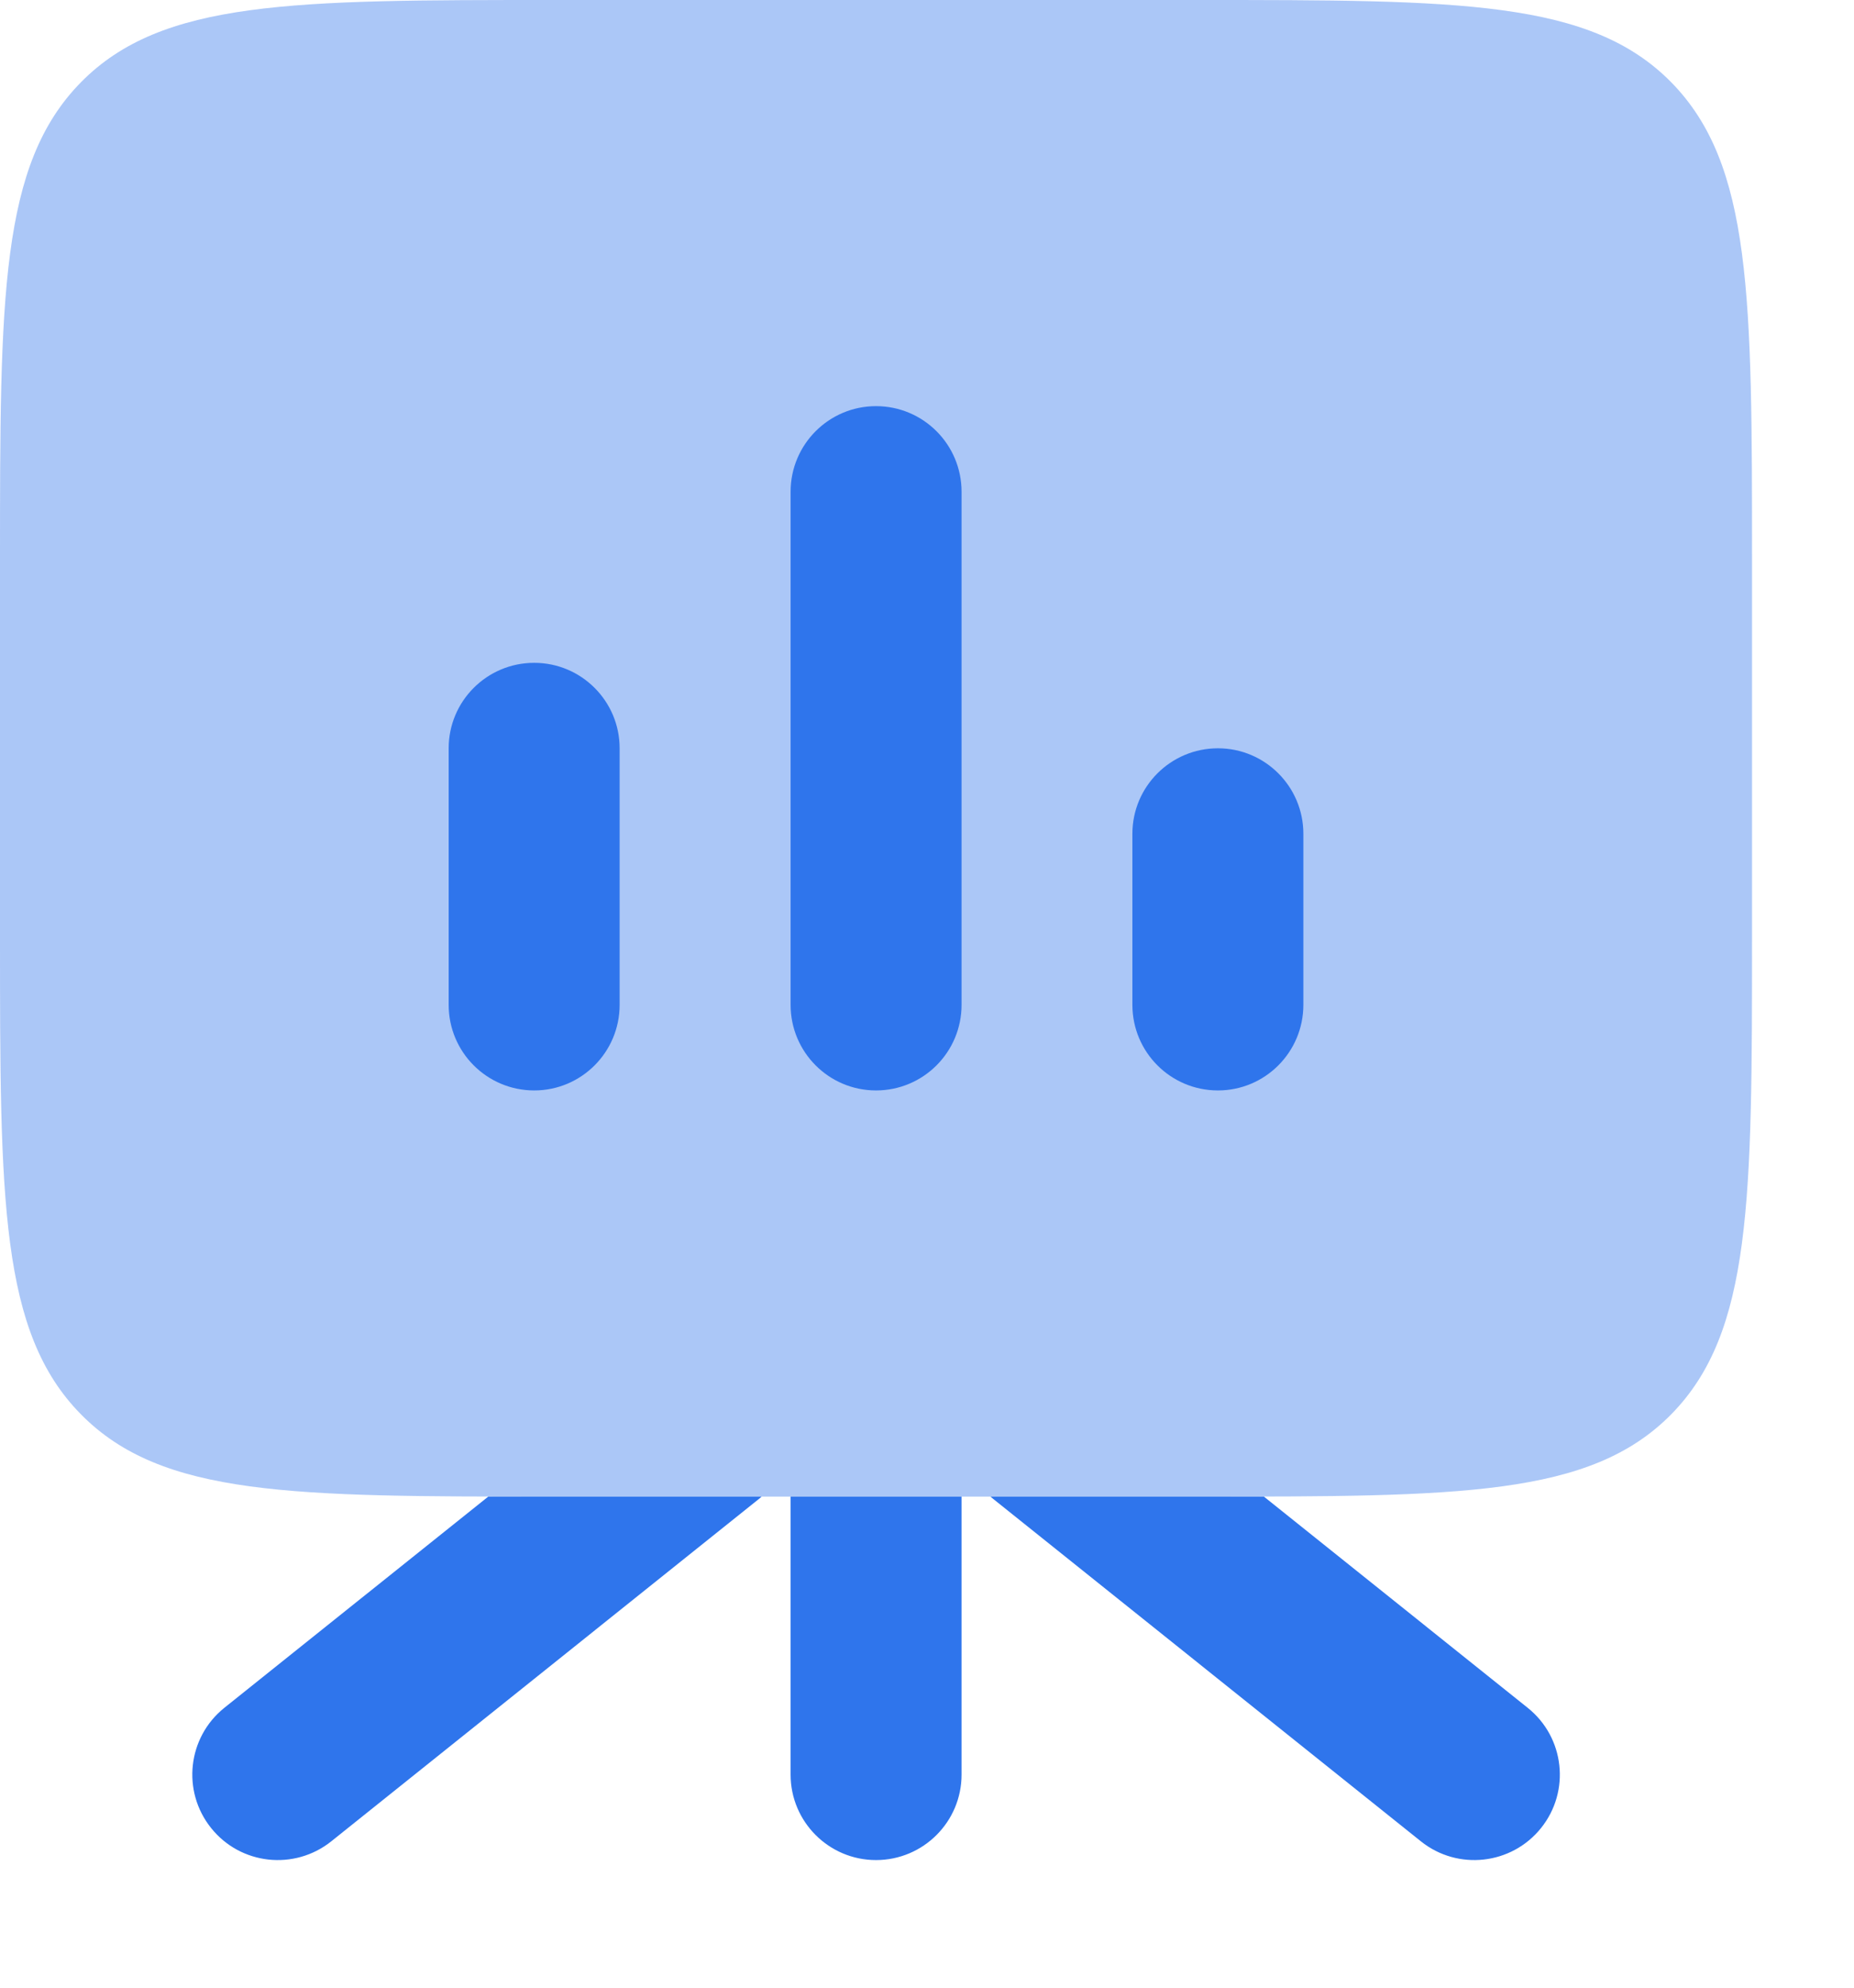
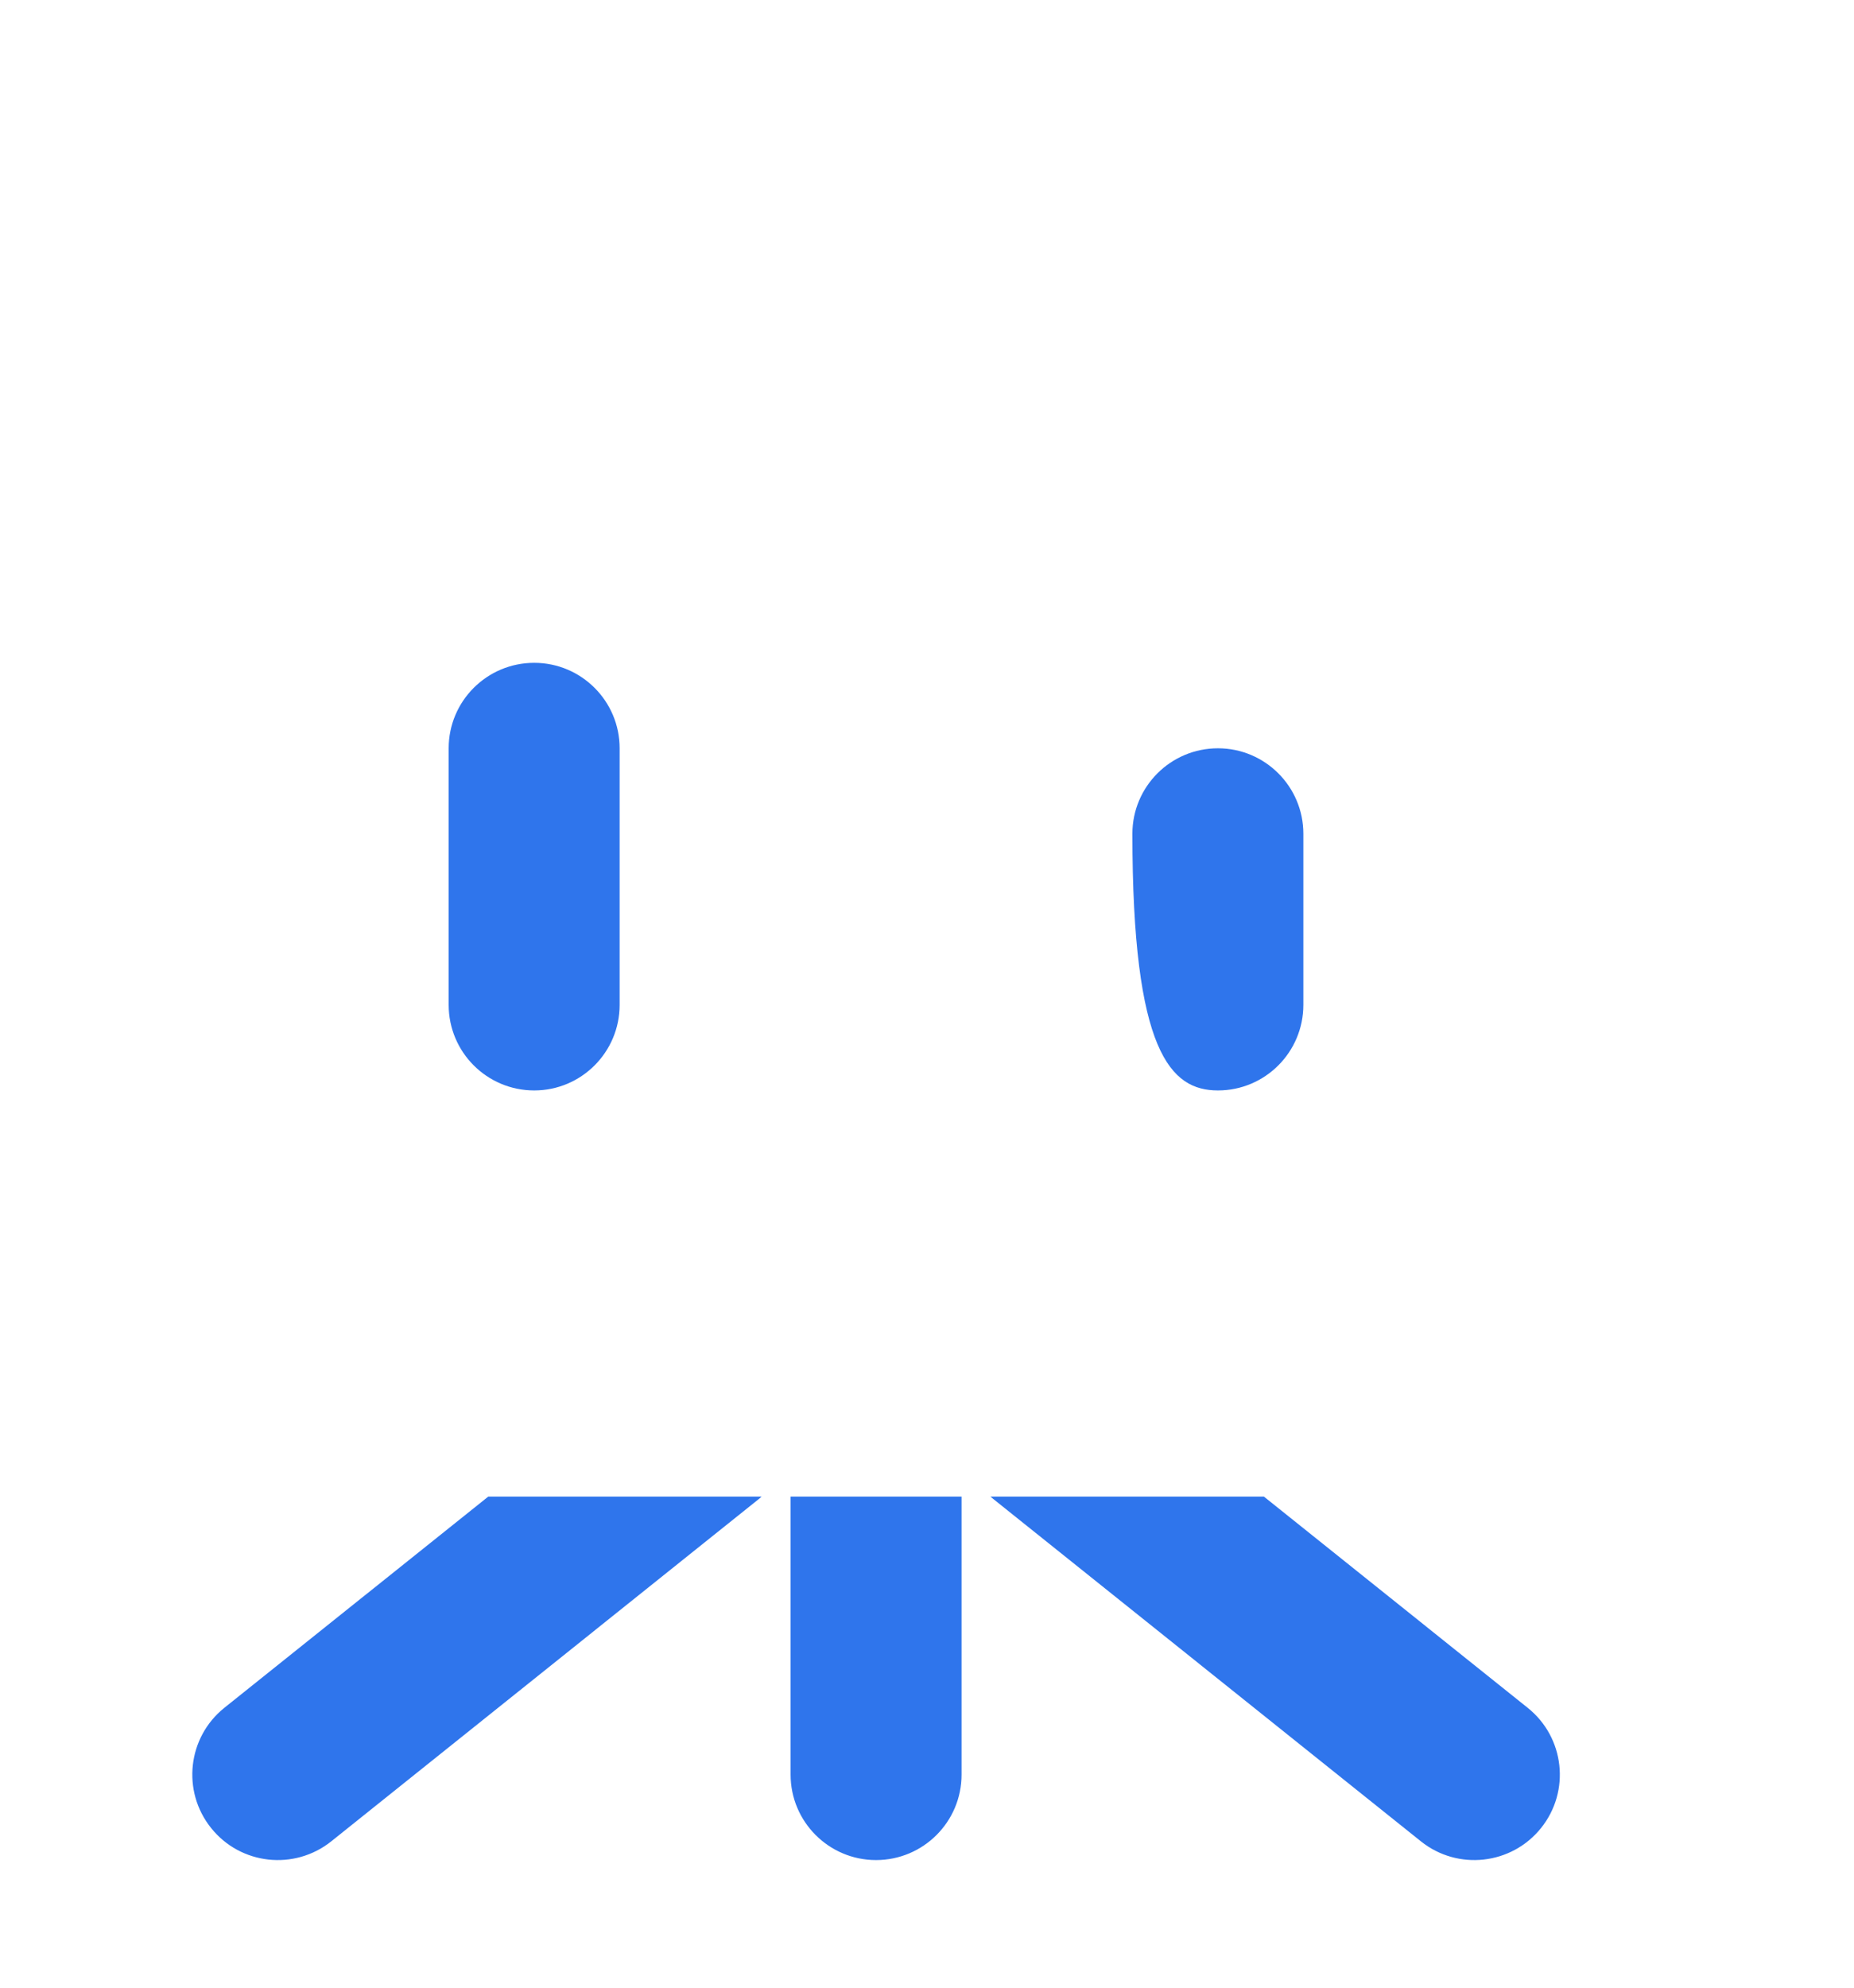
<svg xmlns="http://www.w3.org/2000/svg" width="14" height="15" viewBox="0 0 14 15" fill="none">
-   <path opacity="0.4" fill-rule="evenodd" clip-rule="evenodd" d="M0.612 10.674C0 10.054 0 9.056 0 7.059V4.235C0 2.239 0 1.241 0.612 0.62C1.224 0 2.208 0 4.178 0H9.052C11.022 0 12.007 0 12.619 0.62C13.23 1.241 13.23 2.239 13.23 4.235V7.059C13.23 9.056 13.23 10.054 12.619 10.674C12.007 11.294 11.022 11.294 9.052 11.294H4.178C2.208 11.294 1.224 11.294 0.612 10.674Z" fill="#2F75EC" />
  <path fill-rule="evenodd" clip-rule="evenodd" d="M3.687 11.294L1.694 12.888C1.416 13.111 1.371 13.517 1.594 13.795C1.816 14.073 2.222 14.118 2.501 13.896L5.728 11.314C5.736 11.308 5.744 11.301 5.751 11.294H4.178C4.007 11.294 3.843 11.294 3.687 11.294ZM5.97 11.294V13.392C5.97 13.748 6.259 14.037 6.615 14.037C6.972 14.037 7.261 13.748 7.261 13.392V11.294H5.97ZM7.479 11.294C7.487 11.301 7.495 11.308 7.503 11.314L10.73 13.896C11.008 14.118 11.414 14.073 11.637 13.795C11.86 13.517 11.815 13.111 11.536 12.888L9.544 11.294C9.387 11.294 9.224 11.294 9.053 11.294H7.479Z" fill="#2F75EC" />
-   <path d="M7.261 3.711C7.261 3.354 6.972 3.065 6.615 3.065C6.259 3.065 5.97 3.354 5.97 3.711V7.583C5.97 7.94 6.259 8.229 6.615 8.229C6.972 8.229 7.261 7.94 7.261 7.583V3.711Z" fill="#2F75EC" />
  <path d="M4.679 5.647C4.679 5.291 4.39 5.002 4.034 5.002C3.677 5.002 3.388 5.291 3.388 5.647V7.583C3.388 7.94 3.677 8.229 4.034 8.229C4.39 8.229 4.679 7.94 4.679 7.583V5.647Z" fill="#2F75EC" />
-   <path d="M9.842 6.292C9.842 5.936 9.553 5.647 9.197 5.647C8.84 5.647 8.551 5.936 8.551 6.292V7.583C8.551 7.94 8.84 8.229 9.197 8.229C9.553 8.229 9.842 7.94 9.842 7.583V6.292Z" fill="#2F75EC" />
+   <path d="M9.842 6.292C9.842 5.936 9.553 5.647 9.197 5.647C8.84 5.647 8.551 5.936 8.551 6.292C8.551 7.94 8.84 8.229 9.197 8.229C9.553 8.229 9.842 7.94 9.842 7.583V6.292Z" fill="#2F75EC" />
</svg>